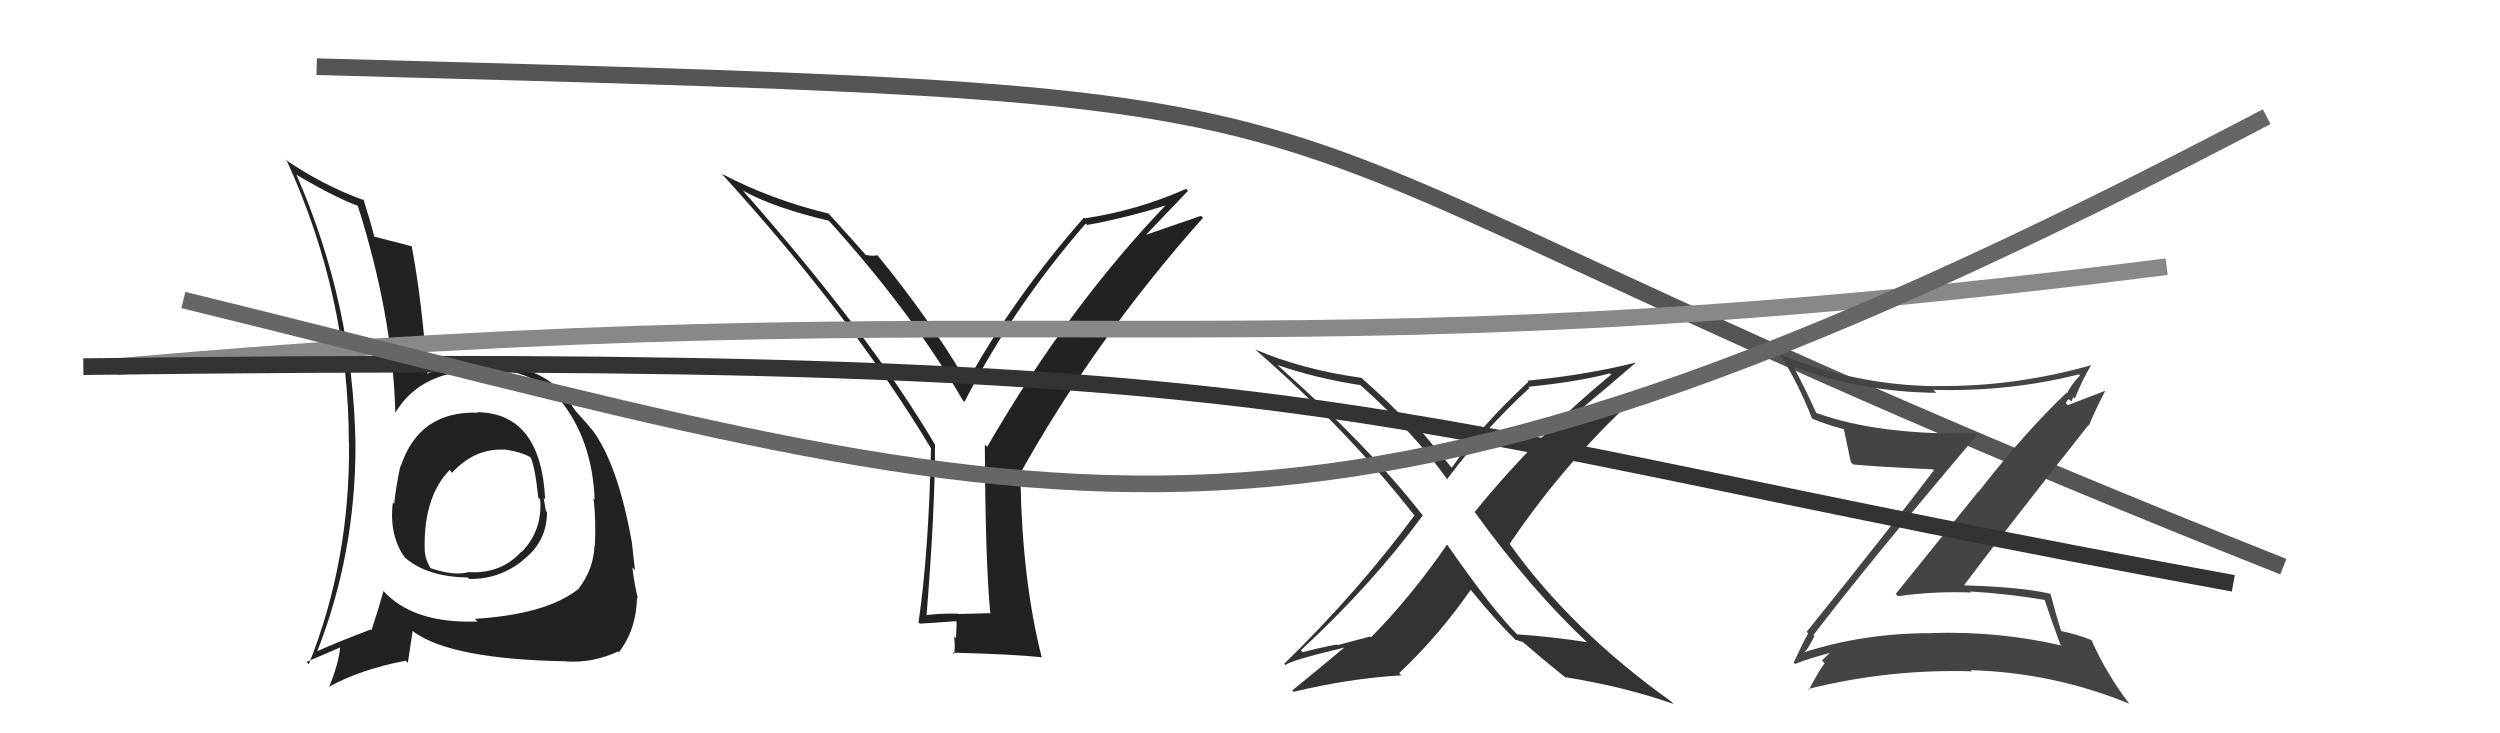
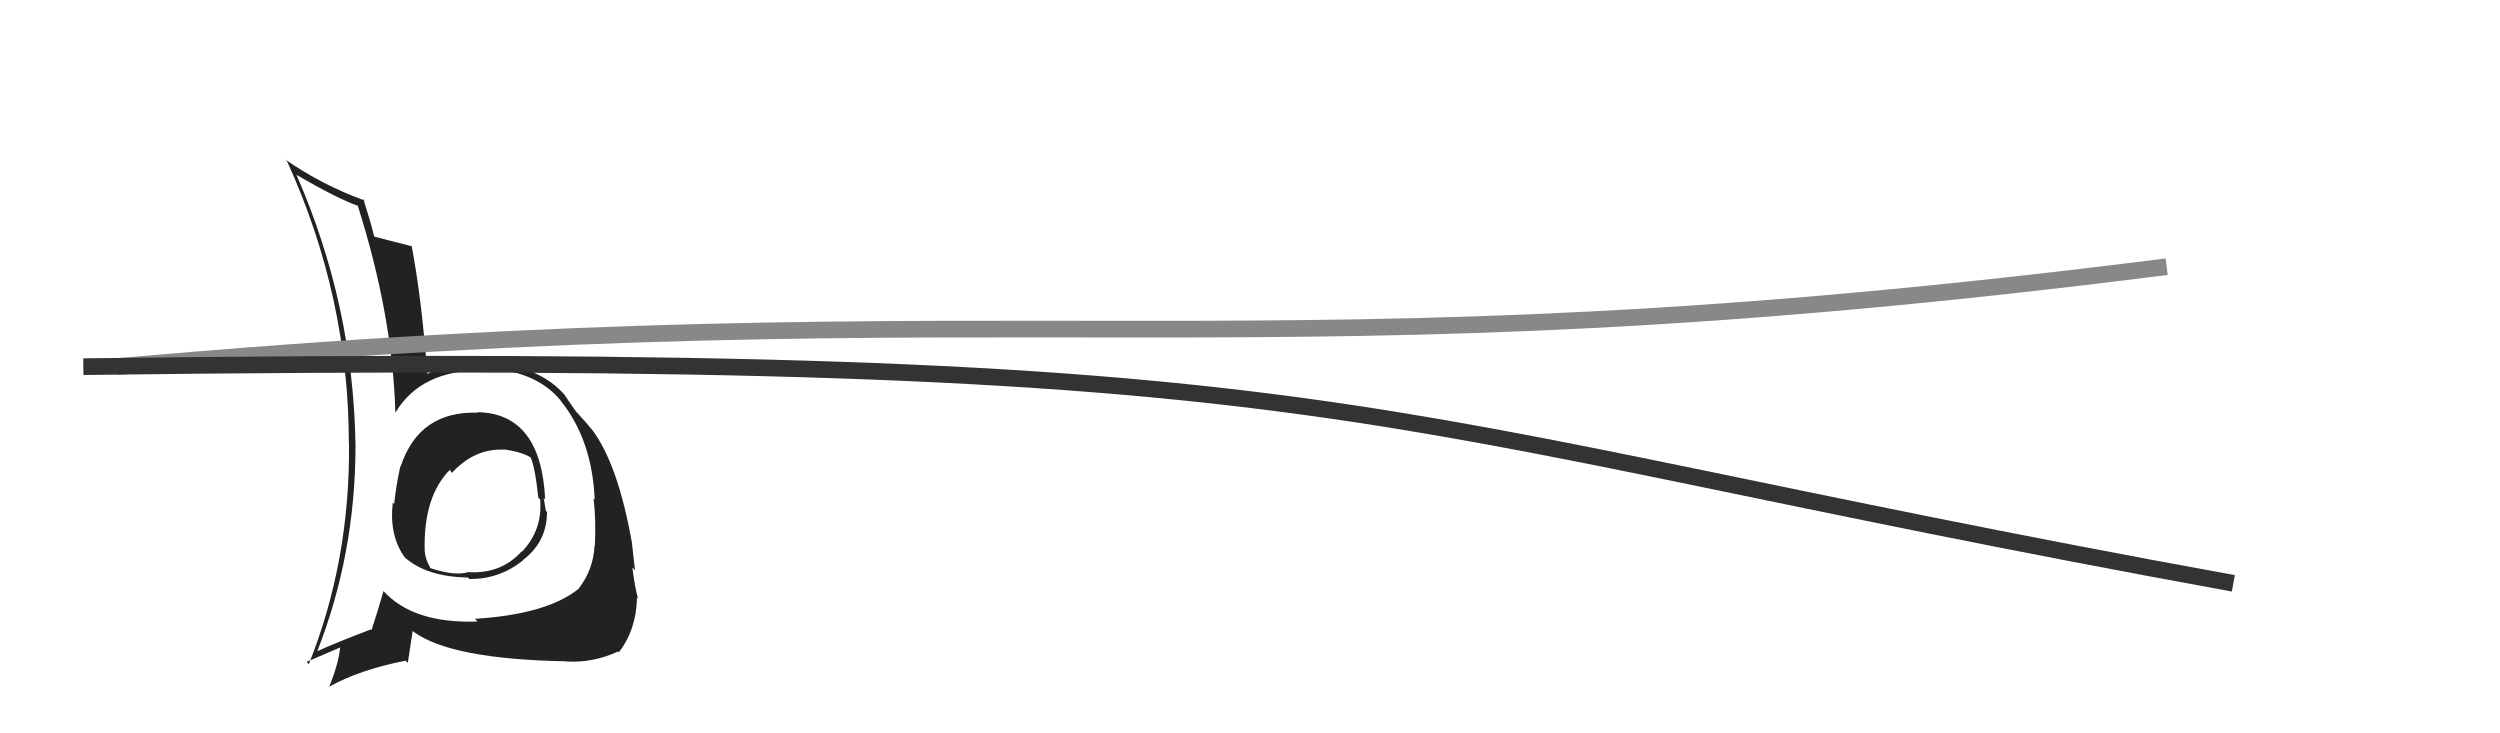
<svg xmlns="http://www.w3.org/2000/svg" width="150" height="44" viewBox="0,0,150,44">
  <path fill="#222" d="M28.58 24.66L28.72 24.79L28.69 24.76Q25.14 24.64 24.04 27.99L24.11 28.07L24.02 27.97Q23.76 29.16 23.65 30.23L23.51 30.09L23.57 30.15Q23.33 32.16 24.32 33.49L24.38 33.55L24.27 33.43Q25.59 34.61 28.07 34.65L28.10 34.68L28.16 34.74Q29.97 34.76 31.38 33.62L31.29 33.53L31.37 33.61Q32.82 32.51 32.82 30.72L32.80 30.70L32.75 30.65Q32.69 30.25 32.62 29.87L32.72 29.98L32.71 29.96Q32.46 24.80 28.65 24.73ZM28.46 37.10L28.47 37.11L28.65 37.29Q24.76 37.43 22.97 35.42L22.88 35.33L23.01 35.46Q22.74 36.44 22.29 37.81L22.19 37.72L22.24 37.77Q20.28 38.51 19.02 39.08L19.05 39.11L19.03 39.09Q21.33 33.24 21.33 26.73L21.20 26.60L21.33 26.73Q21.21 18.31 17.78 10.47L17.84 10.53L17.81 10.50Q20.23 11.92 21.56 12.38L21.38 12.20L21.44 12.26Q23.56 18.91 23.72 24.74L23.66 24.68L23.73 24.75Q25.27 22.18 29.00 22.22L28.88 22.10L28.85 22.06Q32.17 22.19 33.66 24.06L33.71 24.11L33.63 24.03Q35.53 26.39 35.68 29.97L35.52 29.81L35.61 29.89Q35.77 31.16 35.69 32.76L35.53 32.59L35.67 32.74Q35.61 34.16 34.73 35.30L34.70 35.26L34.74 35.31Q32.83 36.86 28.49 37.13ZM34.06 39.73L34.03 39.69L34.02 39.69Q35.59 39.78 37.08 39.09L37.03 39.04L37.13 39.14Q38.18 37.79 38.22 35.85L38.19 35.83L38.28 35.91Q38.09 35.23 37.94 34.05L37.98 34.09L38.10 34.21Q38.03 33.54 37.92 32.62L37.76 32.46L37.93 32.64Q37.08 27.82 35.51 25.76L35.49 25.74L35.41 25.66Q35.41 25.62 34.61 24.74L34.58 24.71L34.59 24.73Q34.43 24.52 33.89 23.72L33.79 23.62L33.96 23.79Q32.31 21.80 28.96 21.84L28.88 21.76L29.02 21.89Q26.86 21.83 25.61 22.44L25.54 22.38L25.64 22.47Q25.31 17.96 24.70 14.76L24.61 14.66L24.72 14.78Q23.95 14.58 22.47 14.20L22.40 14.14L22.45 14.18Q22.26 13.38 21.80 11.94L21.88 12.02L21.91 12.04Q19.35 11.12 17.10 9.56L17.27 9.73L17.22 9.67Q20.93 17.80 20.93 26.60L20.99 26.66L20.94 26.60Q21.01 33.64 18.53 39.85L18.40 39.72L18.40 39.71Q19.11 39.40 20.45 38.83L20.47 38.85L20.41 38.80Q20.35 39.72 19.74 41.24L19.71 41.21L19.72 41.22Q21.57 40.18 24.34 39.64L24.47 39.77L24.76 37.85L24.82 37.91Q27.08 39.56 34.01 39.68ZM30.32 27.08L30.35 27.11L30.20 26.96Q31.39 27.12 31.92 27.50L31.84 27.41L31.80 27.38Q32.08 27.84 32.30 29.86L32.28 29.84L32.41 29.97Q32.56 31.80 31.31 33.11L31.39 33.19L31.29 33.09Q30.07 34.44 28.13 34.33L28.15 34.35L28.12 34.32Q27.31 34.58 25.83 34.09L25.82 34.08L25.81 34.06Q25.48 33.47 25.48 32.93L25.58 33.03L25.48 32.93Q25.42 29.80 26.98 28.20L27.07 28.28L27.06 28.31L27.12 28.37Q28.47 26.90 30.22 26.98Z" />
-   <path d="M19 4 C93 6,64 5,137 34" stroke="#555" fill="none" />
-   <path fill="#222" d="M59.41 36.81L59.39 36.79L57.50 36.84L57.48 36.82Q56.50 36.79 55.55 36.91L55.55 36.90L55.59 36.95Q56.10 30.68 56.10 26.68L56.16 26.75L56.10 26.68Q52.22 20.10 44.56 11.42L44.49 11.34L44.60 11.45Q46.39 12.45 49.74 13.25L49.73 13.23L49.70 13.21Q54.76 18.80 57.77 24.02L57.83 24.08L57.87 24.11Q60.77 18.44 65.14 13.42L65.19 13.46L65.22 13.50Q67.61 13.07 70.12 12.27L70.15 12.29L70.05 12.20Q64.10 18.39 59.23 26.81L59.16 26.74L59.09 26.67Q59.12 33.74 59.42 36.82ZM68.57 14.29L71.28 11.45L71.17 11.33Q68.21 12.64 65.09 13.10L64.97 12.98L65.04 13.05Q60.85 17.81 58.03 22.91L57.92 22.79L57.91 22.78Q55.80 19.16 52.61 15.27L52.59 15.26L52.65 15.31Q52.45 15.38 51.95 15.30L51.96 15.32L51.96 15.31Q51.18 14.42 49.66 12.75L49.76 12.85L49.74 12.82Q46.28 11.99 43.31 10.43L43.39 10.51L43.28 10.40Q51.10 18.99 55.86 26.90L55.91 26.96L55.86 26.90Q55.72 33.20 55.11 37.35L55.18 37.41L55.19 37.42Q55.91 37.38 57.35 37.27L57.40 37.31L57.36 38.30L57.24 38.18Q57.32 38.72 57.25 39.25L57.24 39.25L57.15 39.16Q60.79 39.25 62.54 39.44L62.60 39.50L62.49 39.39Q61.34 34.82 61.23 28.84L61.17 28.79L61.06 28.68Q65.63 20.42 72.18 13.07L72.06 12.95L68.46 14.19Z" />
  <path d="M7 22 C63 17,75 23,130 16" stroke="#888" fill="none" />
-   <path fill="#333" d="M95.26 38.56L95.17 38.48L95.22 38.53Q93.19 38.21 91.02 38.06L91.02 38.06L90.98 38.01Q89.53 36.56 86.86 32.72L86.87 32.73L86.82 32.68Q84.66 35.81 82.26 38.24L82.21 38.19L80.25 38.71L80.21 38.67Q79.15 38.87 78.16 39.13L78.10 39.07L78.05 39.02Q82.36 35.03 85.37 30.92L85.39 30.95L85.36 30.92Q82.13 26.77 76.72 21.97L76.61 21.86L76.65 21.90Q78.93 22.69 81.63 23.11L81.58 23.07L81.62 23.10Q84.96 26.09 86.86 28.80L86.82 28.76L86.82 28.76Q89.03 25.79 91.77 23.28L91.77 23.28L91.70 23.21Q94.77 22.89 96.60 22.40L96.64 22.44L96.68 22.47Q92.18 26.16 88.48 30.72L88.54 30.78L88.48 30.72Q91.85 35.38 95.31 38.62ZM98.07 21.66L98.01 21.60L98.16 21.75Q95.18 22.50 91.64 22.84L91.68 22.88L91.70 22.91Q88.82 25.58 87.11 28.06L87.04 27.99L87.04 27.99Q86.28 27.08 84.64 25.10L84.64 25.09L84.46 25.10L84.31 24.95Q84.26 25.02 84.15 25.02L84.09 24.96L84.19 25.06Q83.41 24.20 81.77 22.75L81.73 22.71L81.69 22.67Q78.14 22.18 75.29 20.96L75.22 20.88L75.29 20.95Q80.79 25.73 84.82 30.87L84.91 30.96L84.87 30.92Q81.47 35.52 77.06 39.82L77.00 39.76L77.14 39.91Q77.25 39.67 80.75 38.83L80.83 38.91L80.72 38.80Q79.17 40.10 77.53 41.43L77.73 41.63L77.61 41.51Q80.92 40.71 84.08 40.52L83.93 40.37L83.95 40.39Q86.34 38.13 88.24 35.39L88.22 35.37L88.25 35.40Q89.76 37.26 90.98 38.44L90.90 38.36L90.97 38.43Q91.02 38.36 91.10 38.44L91.11 38.45L91.36 38.51L91.37 38.52Q92.51 39.51 93.84 40.58L93.98 40.72L93.90 40.63Q97.52 41.21 100.42 42.24L100.30 42.12L100.27 42.09Q94.26 37.79 90.56 32.61L90.43 32.48L90.58 32.63Q94.08 27.45 98.65 23.38L98.72 23.45L98.79 23.52Q97.73 23.75 96.74 23.98L96.75 23.99L94.82 24.53L94.84 24.56Q95.99 23.62 98.16 21.75Z" />
-   <path fill="#444" d="M108.88 38.19L108.89 38.20L108.80 38.11Q112.01 33.91 118.71 25.99L118.61 25.88L118.72 26.00Q112.73 26.14 108.96 24.77L109.02 24.82L108.97 24.77Q108.36 23.40 107.60 21.99L107.46 21.86L107.62 22.02Q111.72 23.53 116.18 23.57L116.01 23.40L116.00 23.39Q120.55 23.52 124.74 22.46L124.70 22.42L124.80 22.52Q124.28 23.07 124.02 23.60L124.02 23.60L123.99 23.57Q121.54 25.88 118.72 29.50L118.71 29.48L113.74 35.64L113.88 35.77Q116.02 35.47 118.26 35.55L118.39 35.68L118.21 35.49Q120.46 35.62 122.71 36.00L122.72 36.01L122.66 35.94Q122.88 36.63 123.61 38.65L123.55 38.59L123.69 38.73Q119.93 37.86 115.93 37.98L115.84 37.88L115.94 37.99Q111.86 37.97 108.20 39.15L108.25 39.20L108.19 39.14Q108.40 39.13 108.86 38.18ZM107.61 39.74L107.65 39.78L107.70 39.84Q108.49 39.51 110.08 39.10L110.01 39.02L109.99 39.00Q109.74 39.21 109.32 39.63L109.49 39.80L109.48 39.79Q109.14 40.24 108.53 41.39L108.57 41.43L108.48 41.34Q113.32 40.13 118.31 40.28L118.32 40.28L118.24 40.21Q123.18 40.35 127.75 42.22L127.84 42.31L127.76 42.23Q126.40 40.45 125.48 38.39L125.33 38.23L125.50 38.41Q124.72 38.08 123.65 37.86L123.53 37.74L123.68 37.89Q123.41 37.08 123.03 35.64L123.07 35.67L123.02 35.63Q121.41 35.23 117.83 35.12L117.84 35.13L117.84 35.12Q120.28 31.86 125.31 25.50L125.37 25.56L125.34 25.53Q125.61 24.82 126.30 23.48L126.28 23.46L124.07 24.31L123.96 24.19Q123.98 24.06 124.13 23.95L124.28 24.09L124.40 23.83L124.49 23.92Q124.92 22.82 125.49 21.87L125.52 21.90L125.51 21.90Q120.83 23.23 116.11 23.16L116.12 23.16L116.12 23.17Q111.35 23.11 106.86 21.29L106.80 21.23L106.75 21.18Q107.91 23.02 108.71 25.08L108.83 25.21L108.77 25.14Q109.68 25.51 110.74 25.78L110.64 25.68L110.61 25.65Q110.75 26.28 111.05 27.73L111.06 27.74L111.19 27.87Q112.66 28.01 115.98 28.16L116.13 28.31L116.03 28.22Q113.58 31.47 108.40 37.91L108.55 38.06L108.49 38.00Q108.19 38.53 107.62 39.75Z" />
  <path d="M5 22 C83 21,79 25,134 35" stroke="#333" fill="none" />
-   <path d="M11 18 C64 31,77 38,136 7" stroke="#666" fill="none" />
</svg>